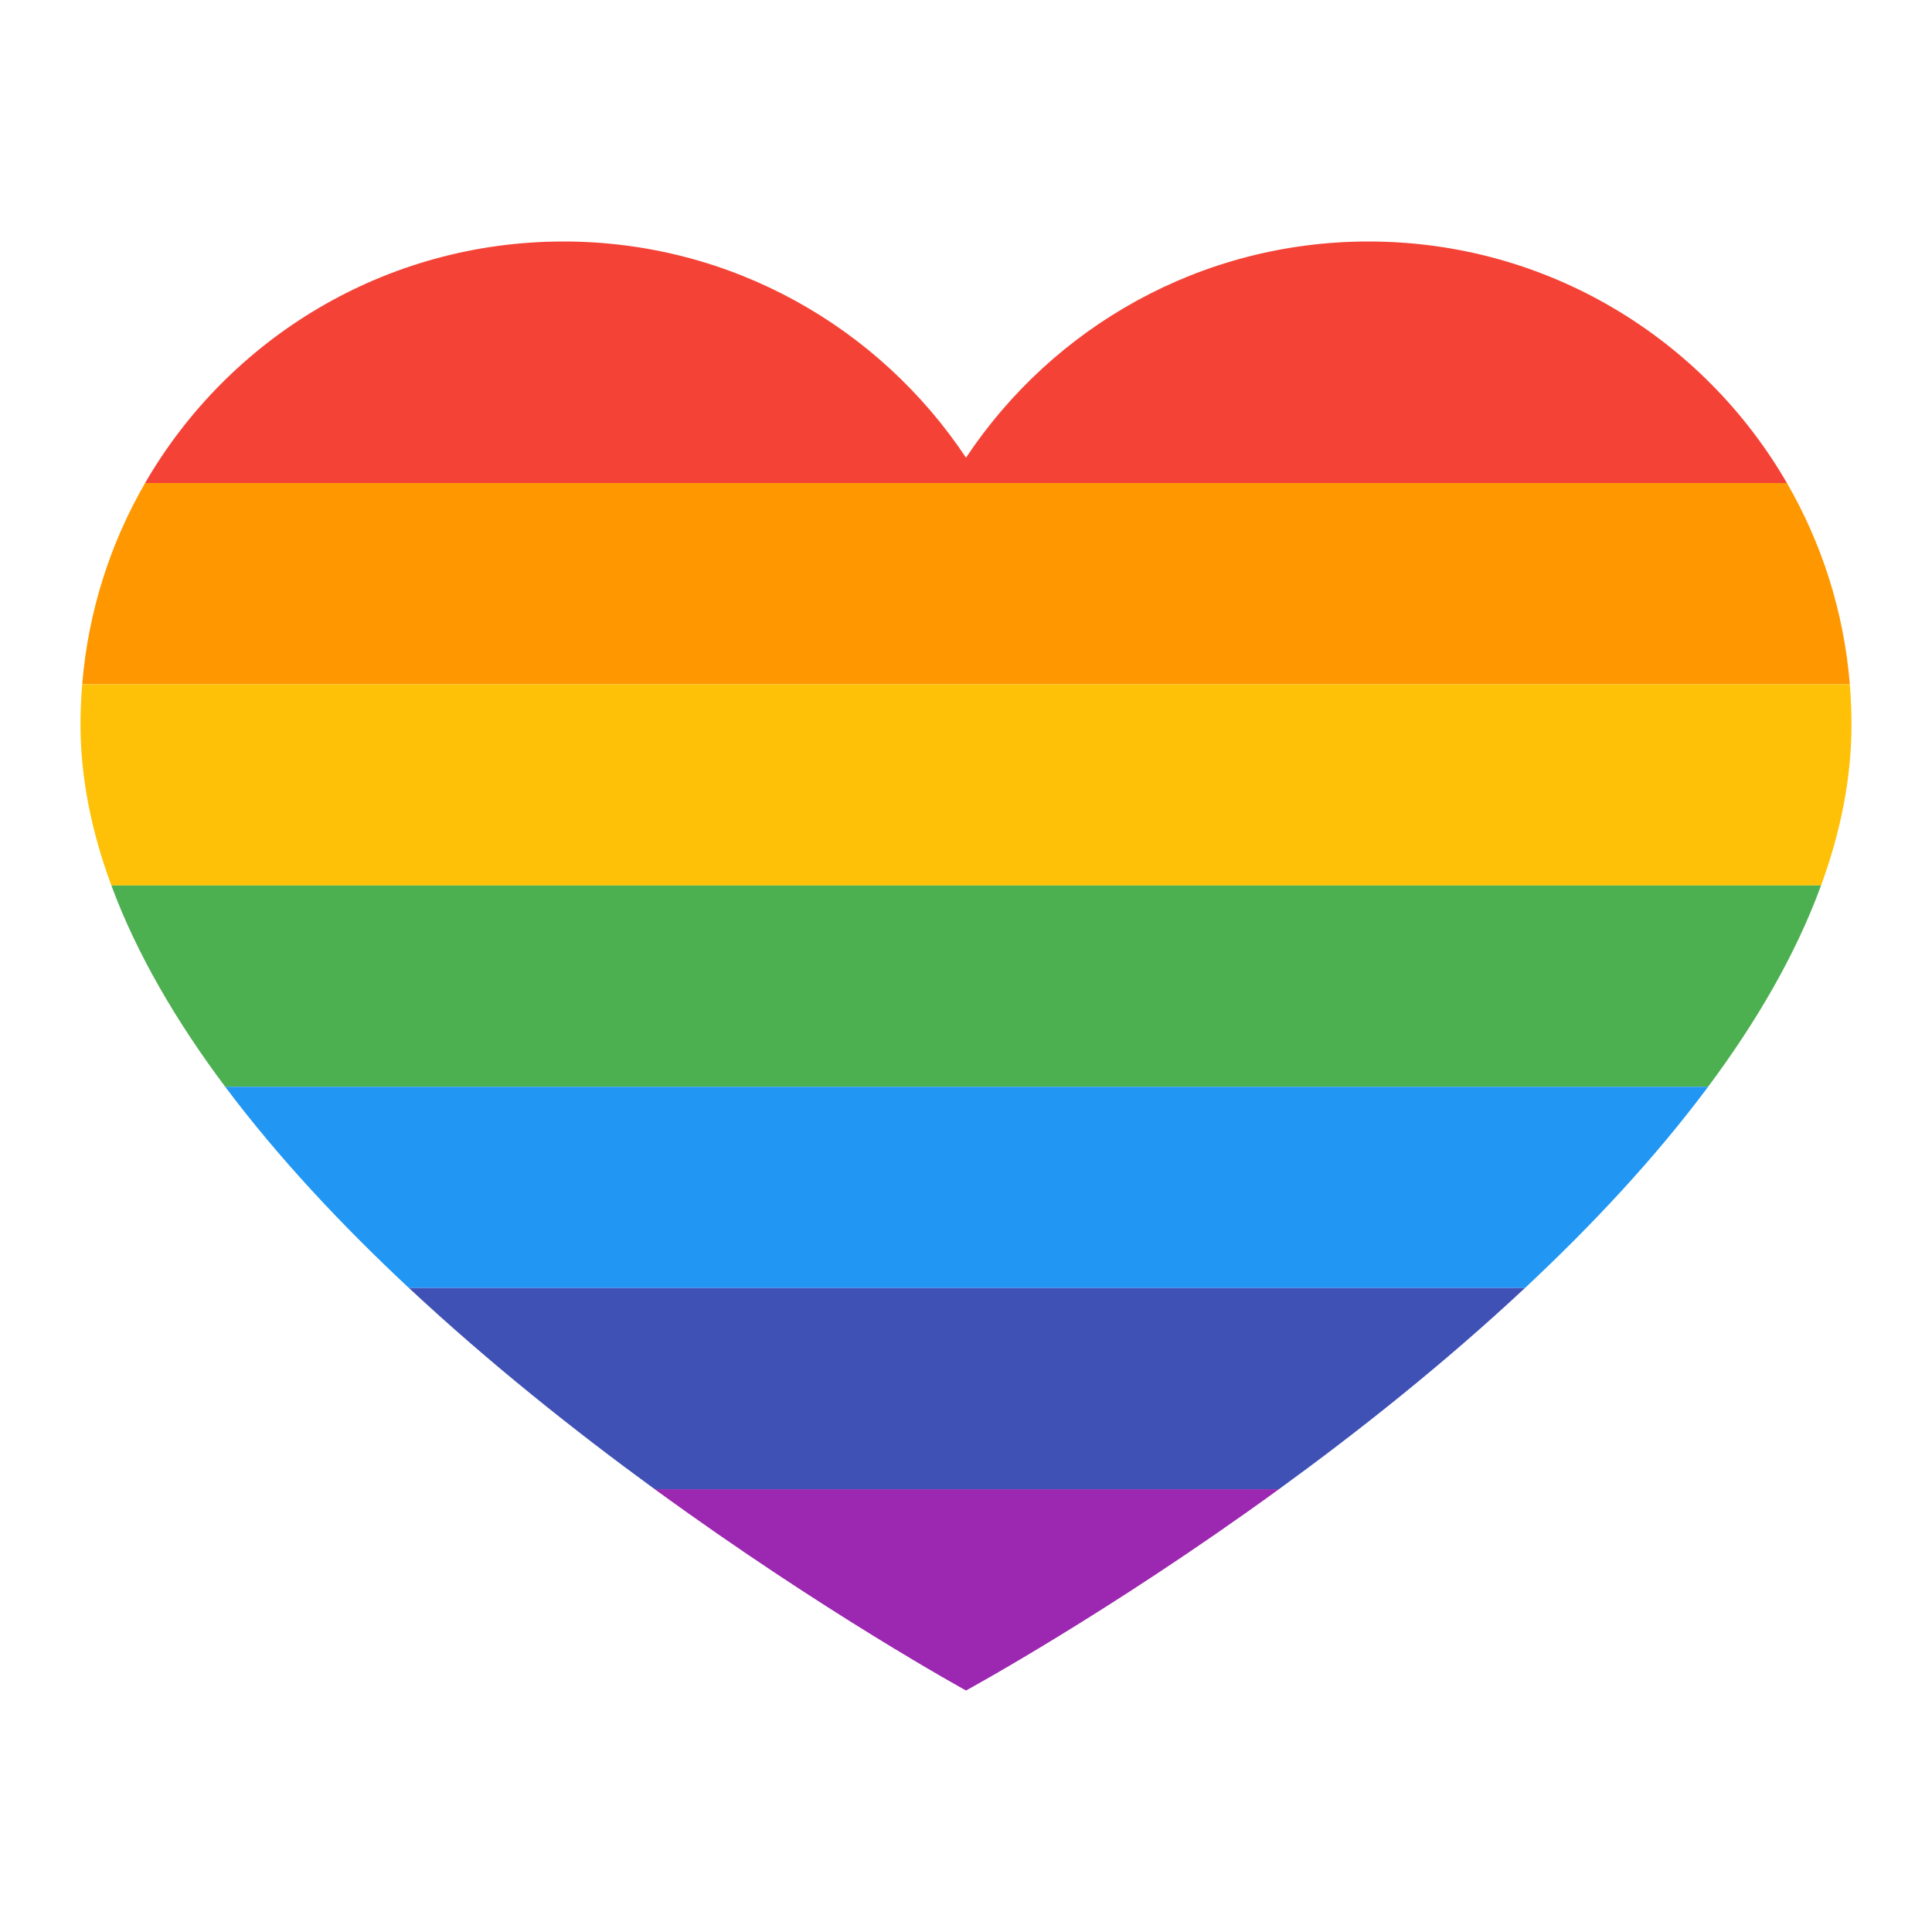
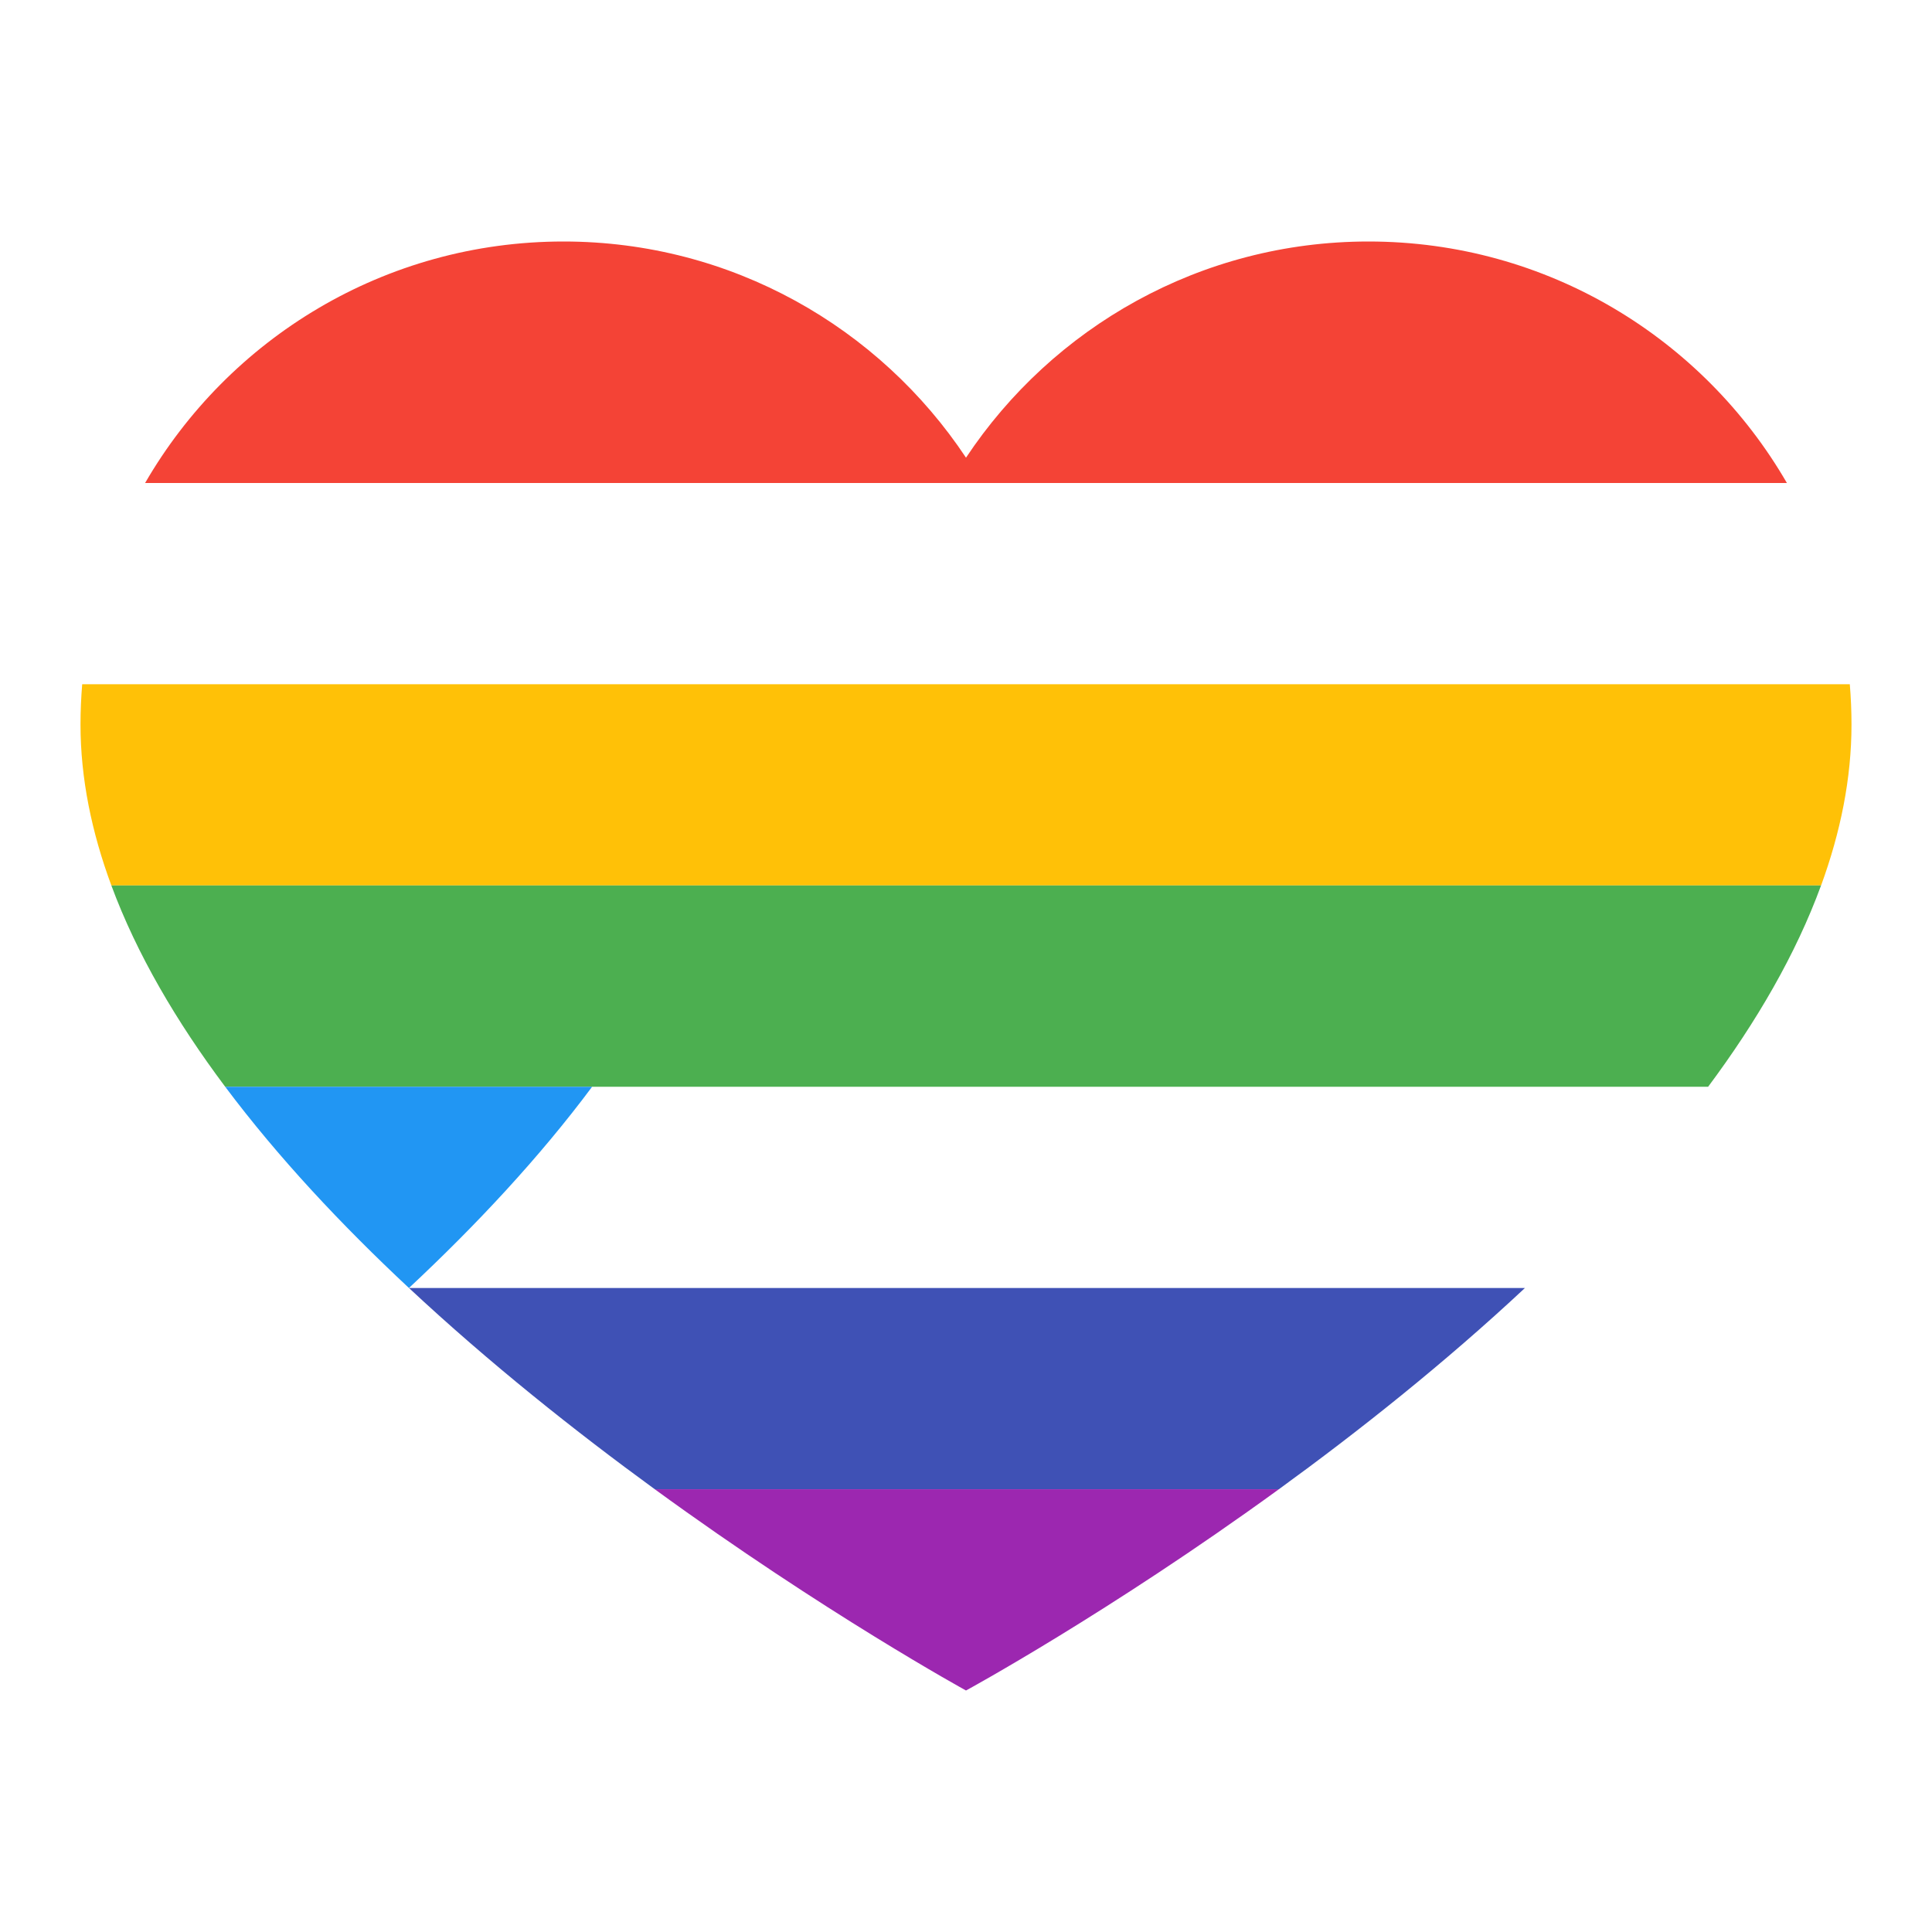
<svg xmlns="http://www.w3.org/2000/svg" viewBox="0 0 48 48" width="48px" height="48px">
  <path fill="#f44336" d="M3.605,12h40.79C42.32,8.413,38.443,6,34,6c-4.176,0-7.852,2.137-10,5.371 C21.852,8.137,18.176,6,14,6C9.557,6,5.68,8.413,3.605,12z" />
-   <path fill="#ff9800" d="M2.042,17h43.917c-0.149-1.811-0.7-3.507-1.563-5H3.605C2.742,13.493,2.191,15.189,2.042,17z" />
  <path fill="#ffc107" d="M2.042,17C2.015,17.33,2,17.663,2,18c0,1.338,0.277,2.677,0.767,4h42.477 C45.727,20.679,46,19.34,46,18c0-0.337-0.015-0.67-0.042-1H2.042z" />
  <path fill="#4caf50" d="M5.595,27h36.843c1.202-1.614,2.18-3.292,2.805-5H2.767C3.398,23.705,4.385,25.384,5.595,27z" />
-   <path fill="#2196f3" d="M5.595,27c1.315,1.756,2.893,3.438,4.565,5h27.727c1.669-1.56,3.242-3.242,4.551-5H5.595z" />
+   <path fill="#2196f3" d="M5.595,27c1.315,1.756,2.893,3.438,4.565,5c1.669-1.56,3.242-3.242,4.551-5H5.595z" />
  <path fill="#3f51b5" d="M16.268,37h15.505c1.982-1.44,4.116-3.132,6.114-5H10.161C12.159,33.866,14.291,35.559,16.268,37z" />
  <path fill="#9c27b0" d="M16.268,37C20.487,40.074,24,42,24,42s3.536-1.922,7.773-5H16.268z" />
</svg>